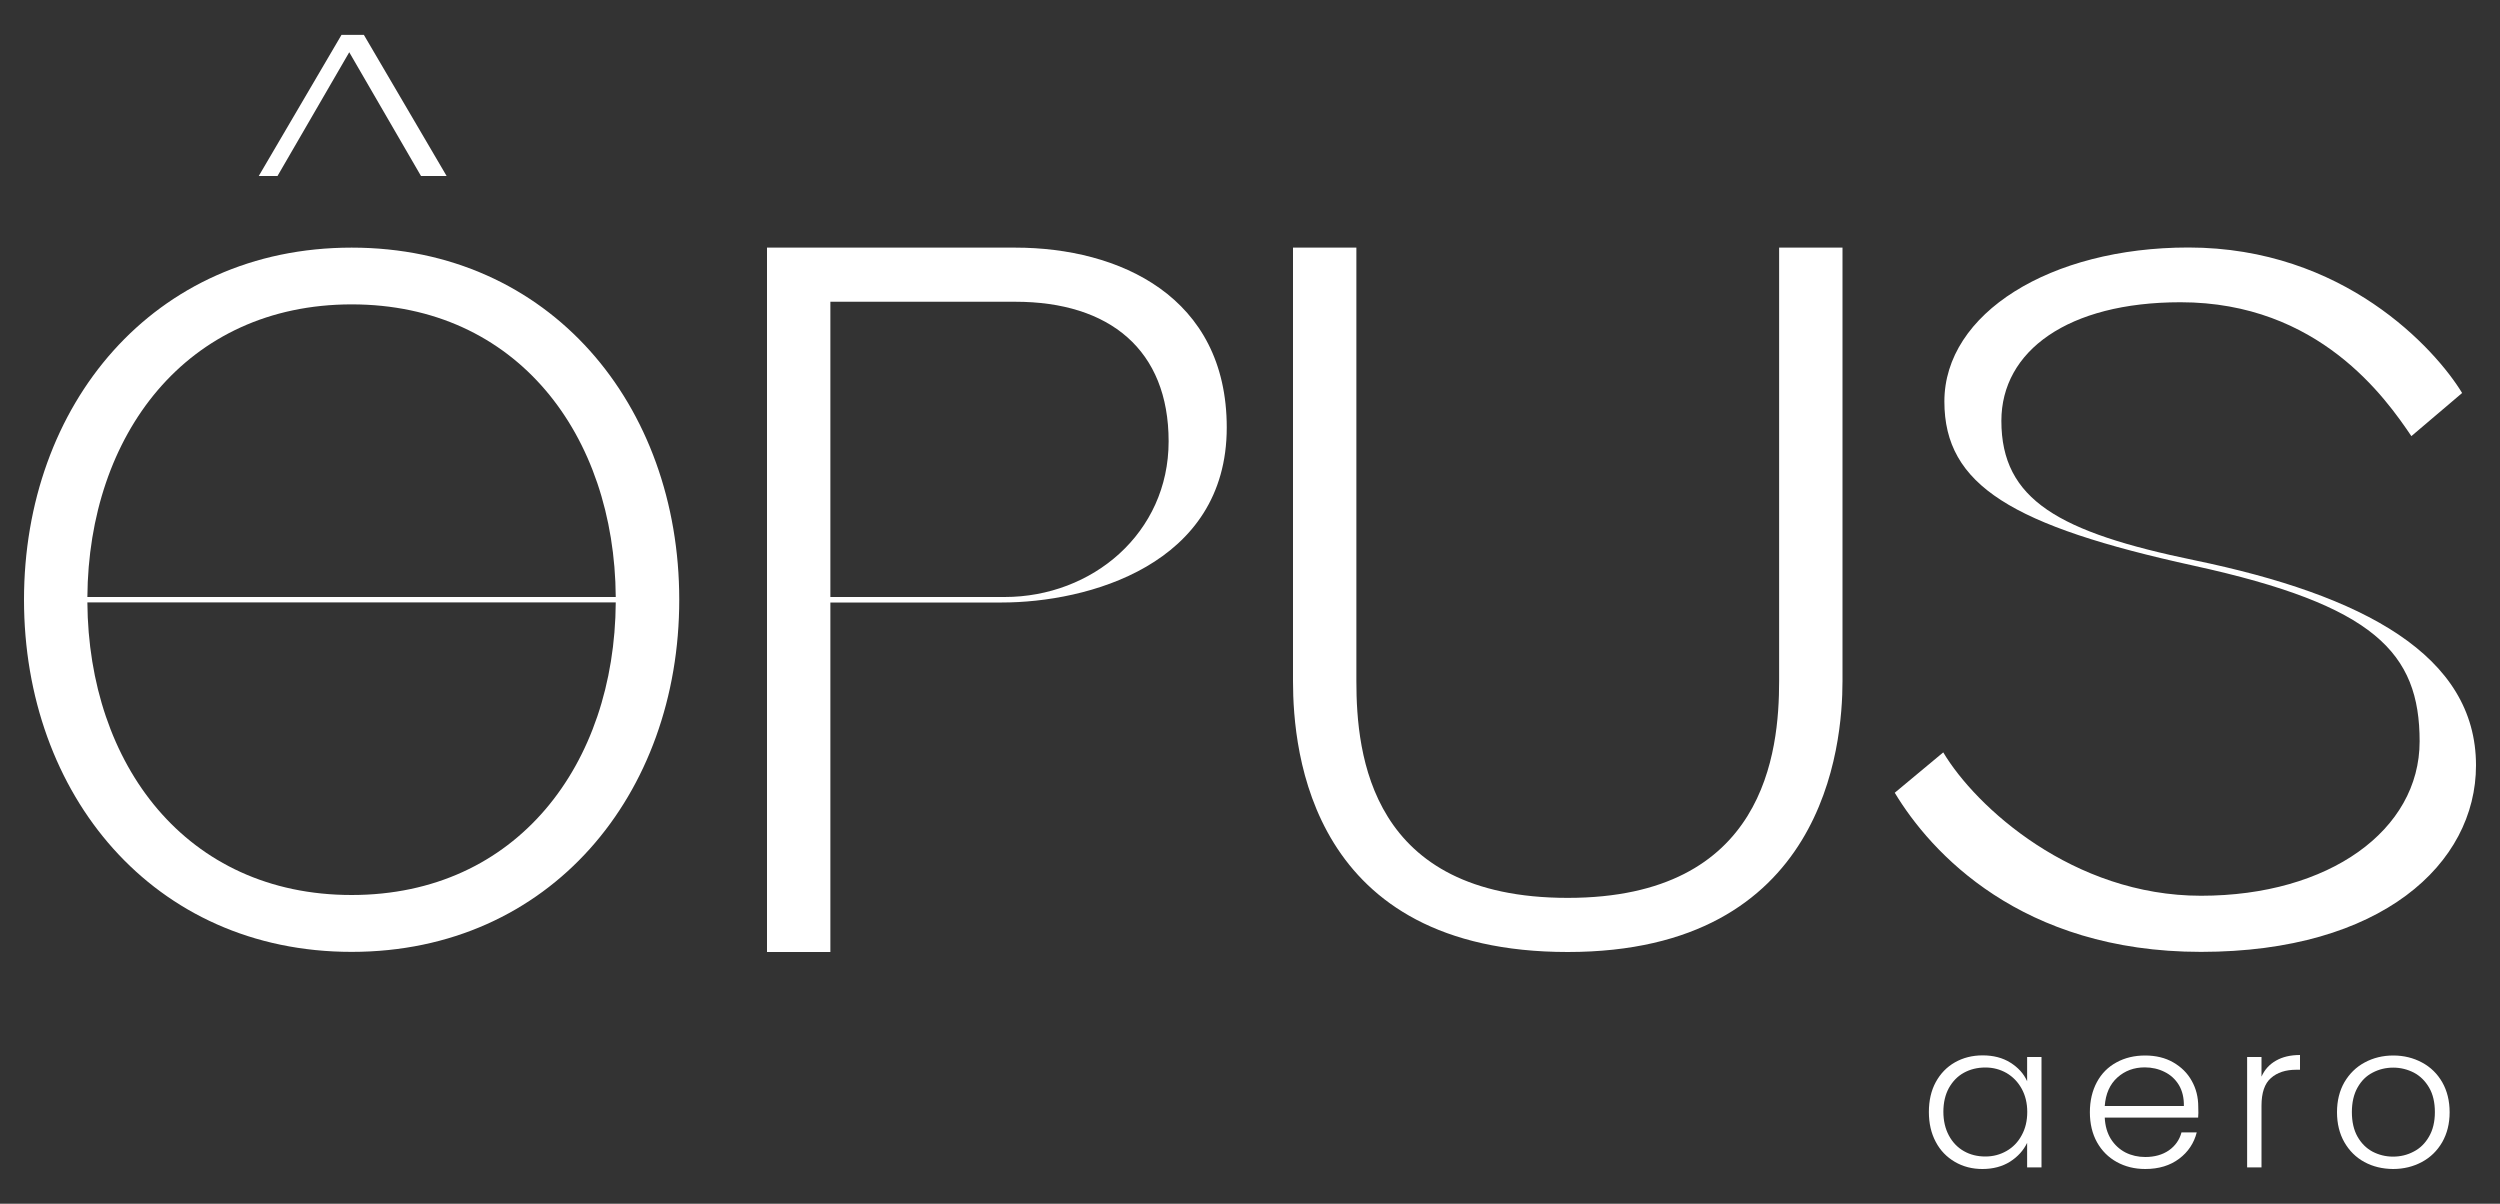
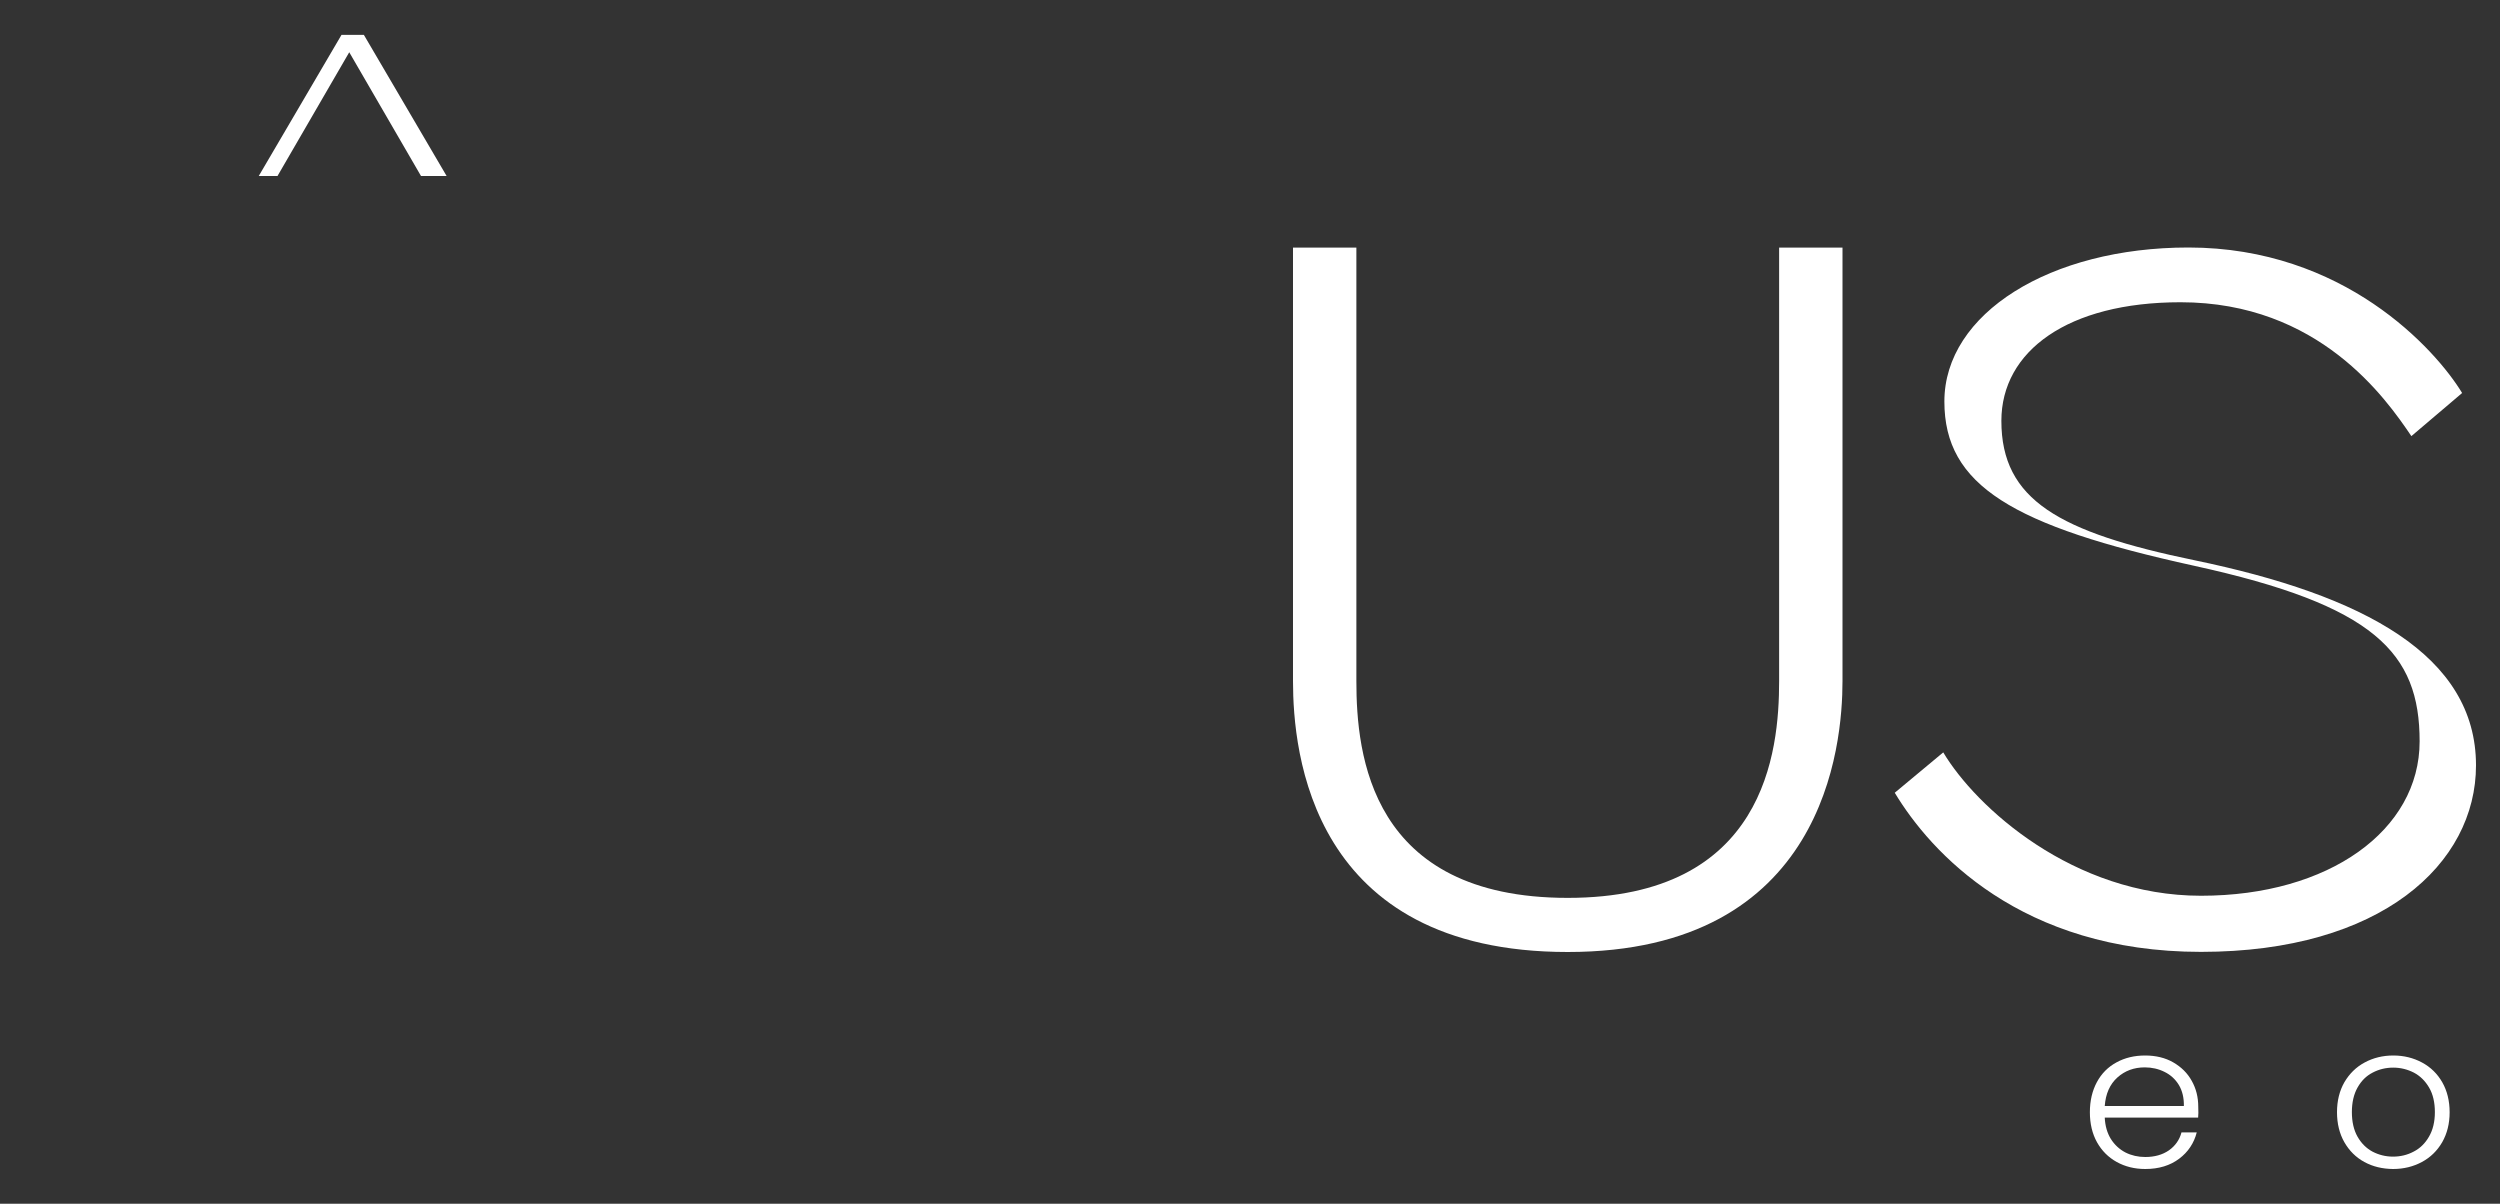
<svg xmlns="http://www.w3.org/2000/svg" version="1.1" id="Calque_1" x="0px" y="0px" viewBox="0 0 2000 963" style="enable-background:new 0 0 2000 963;" xml:space="preserve">
  <rect x="0" y="0" width="2000" height="963" fill="#333333" stroke="none" />
  <style type="text/css">
	.st0{fill:#FFFFFF;}
</style>
  <g>
    <g>
-       <path class="st0" d="M543.4,479.8c0,155.6-103.2,281.7-262.1,281.7S19.2,635.4,19.2,479.8s103.2-281.7,262.1-281.7    C440.2,198.1,543.4,324.2,543.4,479.8z M69.9,477.6h422.7c-0.9-129.5-78.9-234.1-211.3-234.1C148.8,243.6,70.8,348.2,69.9,477.6z     M281.3,716c132.4,0,210.5-104.6,211.3-234.1H69.9C70.8,611.4,148.8,716,281.3,716L281.3,716z" />
-       <path class="st0" d="M981.4,342c0,110.4-112,140-179.9,140H664.3v279.6h-50.7V198.1h198.6C895.5,198.1,981.4,237.2,981.4,342z     M934.9,353.1c0-73.2-47.2-111.7-122.7-111.7H664.3v236.2h139.4C873.9,477.6,934.9,426.4,934.9,353.1z" />
      <path class="st0" d="M1474,198.1v346.8c0,51.4-14.1,216.7-219.8,216.7s-219.8-159.9-219.8-216.7V198.1h50.7v346.8    c0,58.7,11,173.4,169.1,173.4s169.1-117.1,169.1-173.4V198.1H1474z" />
      <path class="st0" d="M1980.8,612.3c0,78.7-75.8,149.2-220,149.2s-216.4-79.8-245-127.3l38.8-32.3c26,43.7,103.8,114.7,206.2,114.7    c102.4,0,174.9-52.4,174.9-123.5s-36.2-108.9-180.5-140.5c-145.4-31.9-199.7-64.3-199.7-131.4c0-70.5,84.7-123.2,195.2-123.2    c124.1,0,197.6,81.2,219,116.4l-40.6,34.5c-20.3-30-73.9-107.1-184.7-107.1c-90.1,0-143.3,39-143.3,94.9    c0,63.3,46.2,89.1,154.5,111.5C1890.8,476.2,1980.8,524.2,1980.8,612.3z" />
    </g>
    <g>
-       <path class="st0" d="M1548.6,865.7c3.7-6.8,8.8-12.1,15.3-15.8s13.9-5.6,22.2-5.6c8.6,0,16,1.9,22.2,5.8    c6.2,3.9,10.7,8.8,13.4,14.9v-19.4h11.5v88.3h-11.5v-19.6c-2.9,6-7.4,11-13.6,15c-6.2,3.9-13.6,5.9-22.2,5.9    c-8.1,0-15.5-1.9-22-5.7s-11.7-9.1-15.3-16c-3.7-6.9-5.5-14.9-5.5-23.9C1543.1,880.5,1544.9,872.5,1548.6,865.7z M1617.3,870.9    c-3-5.4-7-9.5-12.1-12.5c-5.1-2.9-10.7-4.4-16.9-4.4c-6.4,0-12.1,1.4-17.2,4.2s-9,6.9-12,12.2c-2.9,5.3-4.4,11.7-4.4,19    c0,7.2,1.5,13.6,4.4,19s6.9,9.6,12,12.5s10.8,4.3,17.2,4.3c6.2,0,11.8-1.5,16.9-4.4s9.2-7.1,12.1-12.5c3-5.4,4.5-11.6,4.5-18.8    C1621.8,882.6,1620.3,876.3,1617.3,870.9z" />
      <path class="st0" d="M1758.5,894.1h-74.7c0.3,6.7,2,12.4,4.9,17.1c3,4.7,6.9,8.3,11.7,10.8c4.8,2.4,10.1,3.6,15.8,3.6    c7.5,0,13.8-1.8,18.9-5.3c5.1-3.6,8.5-8.4,10.1-14.4h12.2c-2.2,8.6-6.9,15.7-14.1,21.1c-7.2,5.4-16.2,8.2-27.1,8.2    c-8.5,0-16.1-1.9-22.8-5.6c-6.7-3.7-12-9-15.8-15.8s-5.7-14.9-5.7-24c0-9.2,1.9-17.2,5.6-24.1c3.7-6.9,9-12.2,15.7-15.8    c6.7-3.7,14.4-5.5,22.9-5.5s16.1,1.8,22.5,5.5s11.4,8.6,14.8,14.8c3.5,6.2,5.2,13.1,5.2,20.6C1758.8,889,1758.7,892,1758.5,894.1z     M1743.1,868c-2.8-4.6-6.6-8.1-11.5-10.5c-4.8-2.4-10.1-3.6-15.8-3.6c-8.6,0-15.9,2.7-21.9,8.1c-6,5.4-9.4,13-10.1,22.8h63.3    C1747.2,878.3,1745.9,872.7,1743.1,868z" />
-       <path class="st0" d="M1820.8,848.5c5.2-3,11.6-4.5,19.2-4.5v11.8h-3.1c-8.4,0-15.1,2.2-20.1,6.6c-5.1,4.4-7.6,11.8-7.6,22.2v49.3    h-11.5v-88.3h11.5v15.7C1811.7,855.7,1815.5,851.5,1820.8,848.5z" />
      <path class="st0" d="M1891.5,929.6c-6.8-3.7-12.1-9-16-15.8s-5.9-14.9-5.9-24c0-9.2,2-17.2,5.9-24c4-6.8,9.3-12.1,16.2-15.8    c6.8-3.7,14.5-5.6,22.9-5.6c8.5,0,16.1,1.9,23,5.6c6.9,3.7,12.3,9,16.2,15.8c3.9,6.8,5.9,14.9,5.9,24s-2,17-5.9,23.9    c-4,6.9-9.4,12.2-16.3,15.9s-14.6,5.6-23.1,5.6C1905.9,935.1,1898.3,933.3,1891.5,929.6z M1930.9,921.3c5.1-2.6,9.2-6.6,12.3-12    c3.1-5.3,4.7-11.9,4.7-19.6s-1.5-14.3-4.6-19.6s-7.1-9.3-12.2-12c-5.1-2.6-10.6-4-16.5-4s-11.4,1.3-16.5,4    c-5.1,2.6-9.1,6.6-12.1,12c-3,5.3-4.5,11.9-4.5,19.6s1.5,14.3,4.5,19.6s7,9.3,12,12c5,2.6,10.5,4,16.4,4    C1920.3,925.3,1925.8,924,1930.9,921.3z" />
    </g>
    <g>
      <path class="st0" d="M273.2,27.9h17.9l66.2,112.9h-20.5l-57.4-99l-57.4,99h-15L273.2,27.9z" />
    </g>
  </g>
</svg>